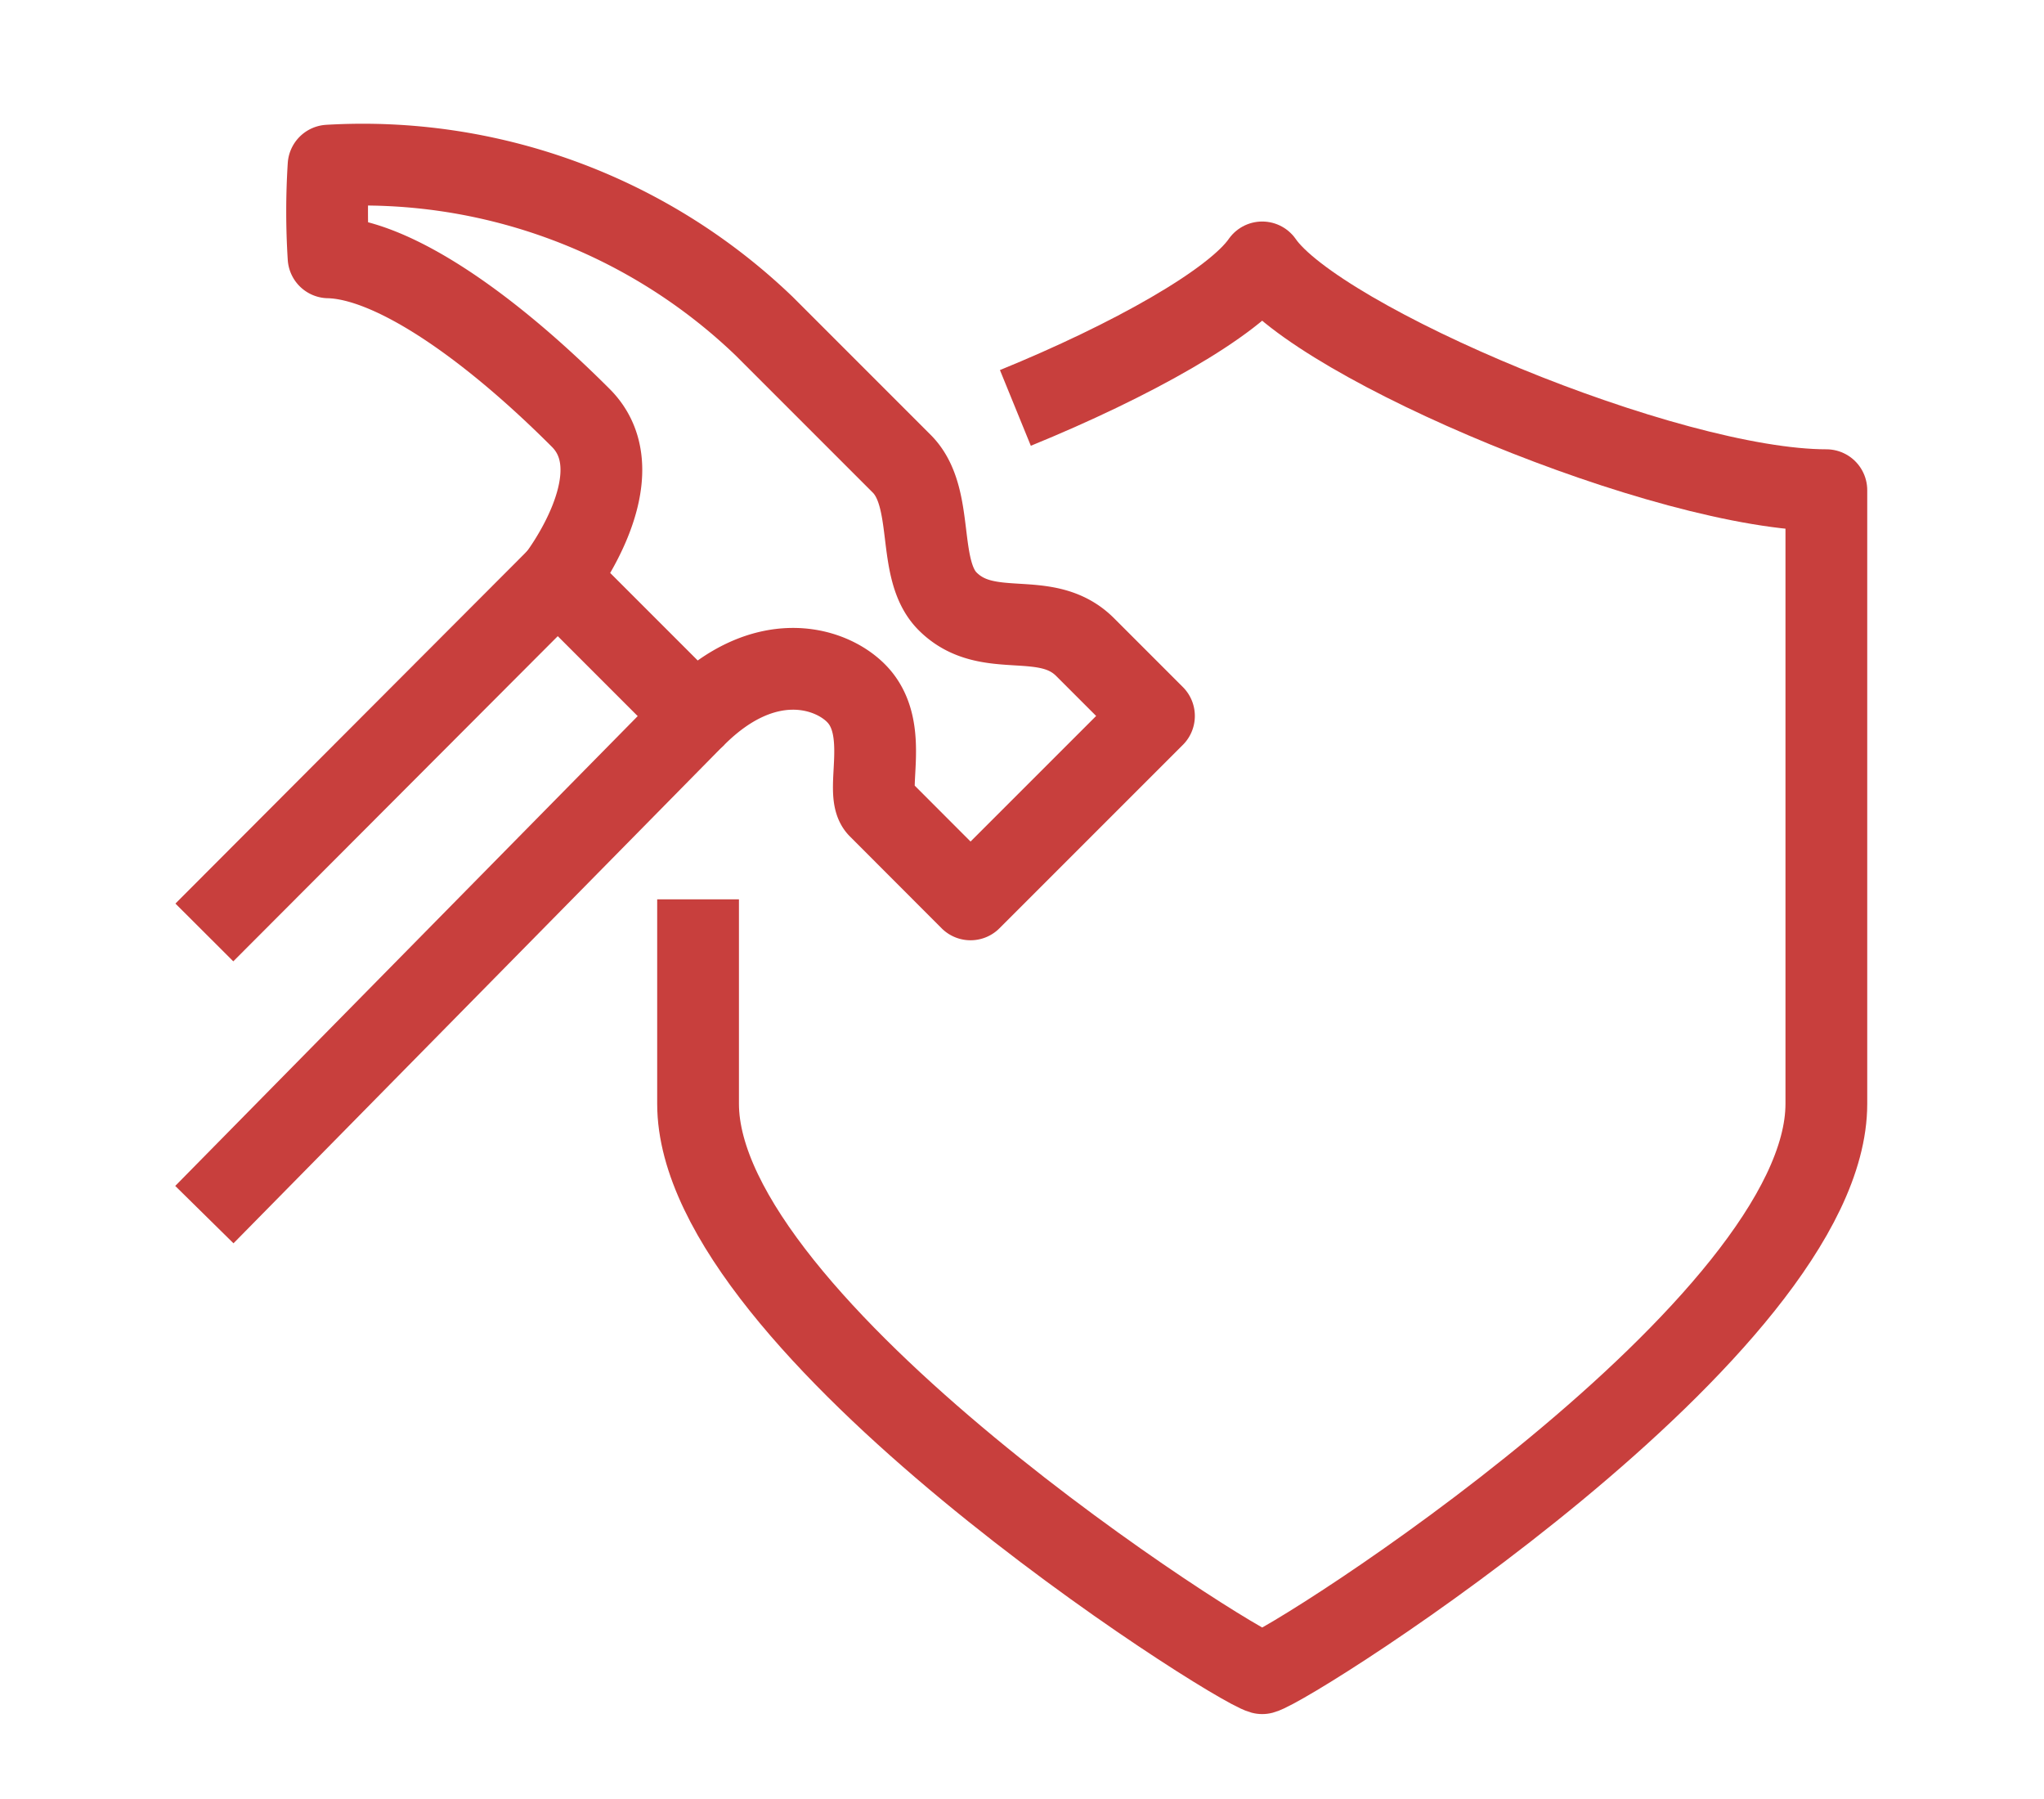
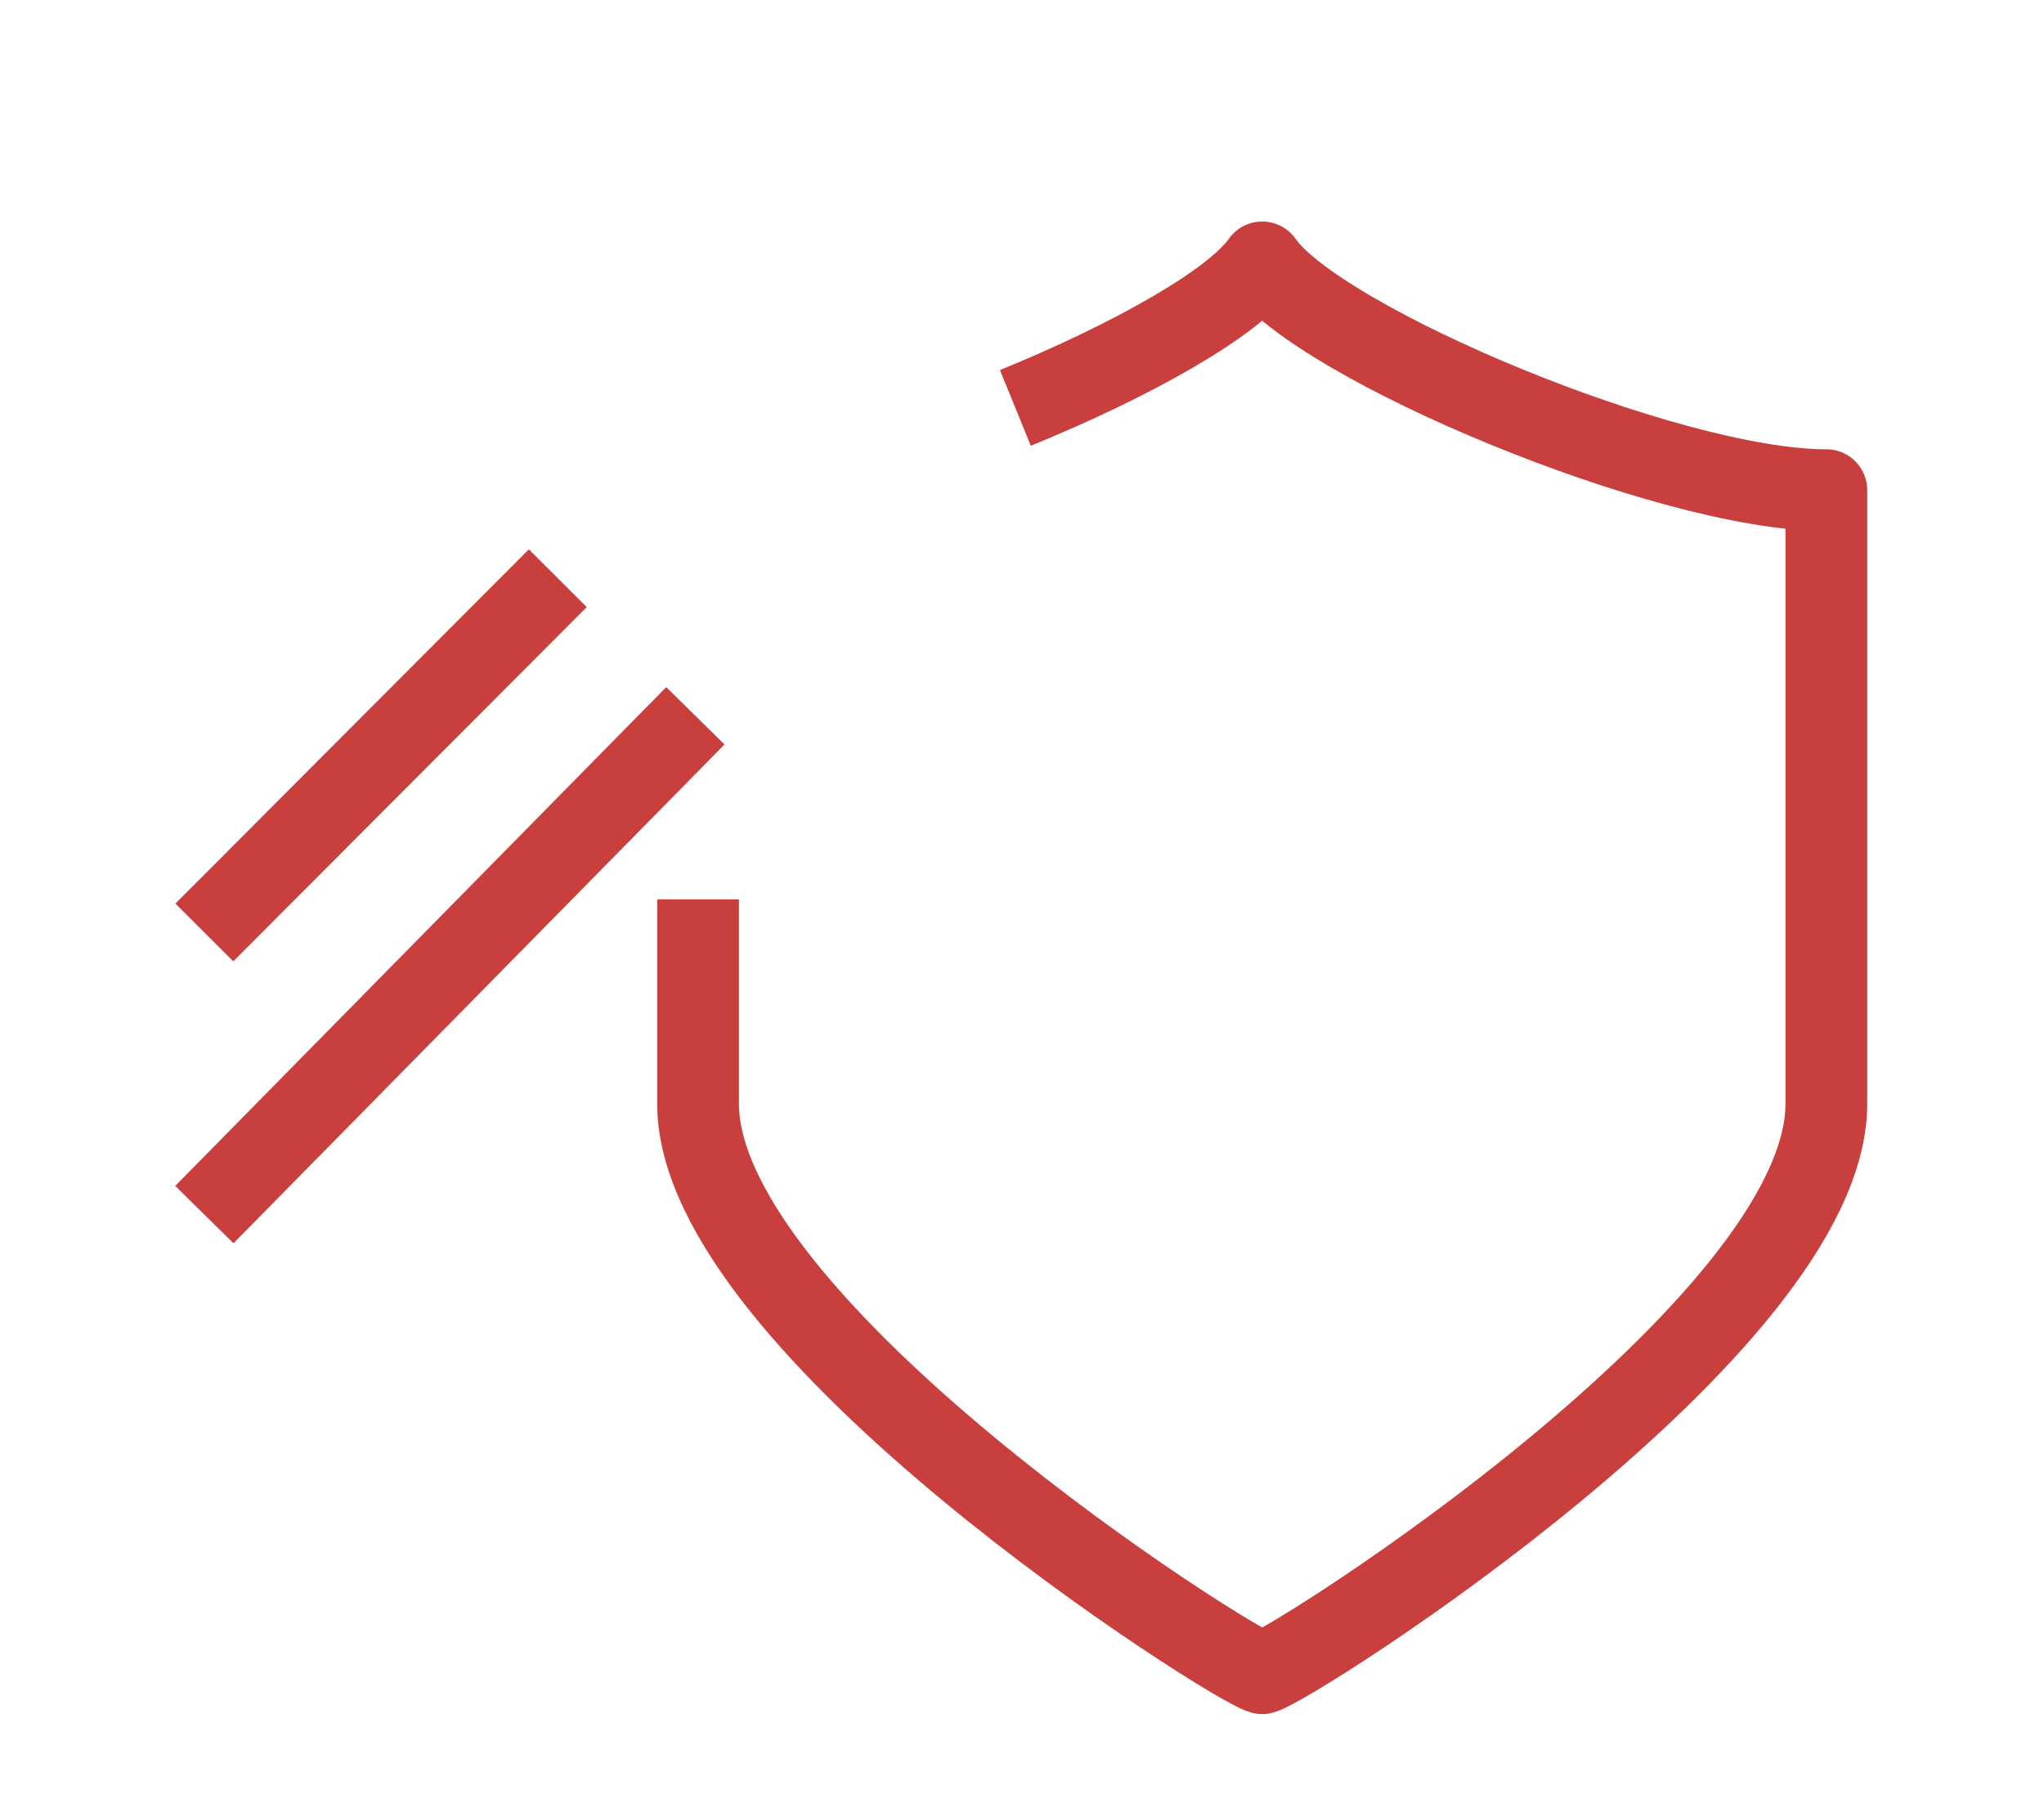
<svg xmlns="http://www.w3.org/2000/svg" width="50" height="44" viewBox="0 0 50 44">
  <defs>
    <clipPath id="clip-built-to-last">
      <rect width="50" height="44" />
    </clipPath>
  </defs>
  <g id="built-to-last" clip-path="url(#clip-built-to-last)">
    <g id="Group_3526" data-name="Group 3526" transform="translate(-1276.001 -5830.597)">
      <line id="Line_61" data-name="Line 61" y1="12.2" x2="12.011" transform="translate(1281 5848.104)" fill="none" stroke="#c83f3d" stroke-linejoin="round" stroke-width="2" />
      <line id="Line_62" data-name="Line 62" y1="8.664" x2="8.646" transform="translate(1281 5844.739)" fill="none" stroke="#c83f3d" stroke-linejoin="round" stroke-width="2" />
-       <path id="Path_7320" data-name="Path 7320" d="M2993.309,2570.347c-.371-.371.313-1.93-.561-2.8-.643-.643-2.243-1.122-3.926.561l-3.365-3.365s1.963-2.524.561-3.926c-2.3-2.3-4.627-3.891-6.169-3.926a17.825,17.825,0,0,1,0-2.243,14.18,14.18,0,0,1,10.656,3.926l3.365,3.365c.835.835.337,2.581,1.122,3.365.986.985,2.4.156,3.365,1.121l1.683,1.683-4.487,4.486Z" transform="translate(-1695.811 3280)" fill="none" stroke="#c83f3d" stroke-linejoin="round" stroke-width="2" />
      <path id="Path_7321" data-name="Path 7321" d="M3064,2592.581v5c0,5.44,13.024,13.716,13.8,13.927.779-.211,13.8-8.487,13.8-13.927v-15.007c-3.894,0-12.44-3.6-13.8-5.571-.688.994-3.21,2.405-6.038,3.559" transform="translate(-1770.923 3260.012)" fill="none" stroke="#c83f3d" stroke-linejoin="round" stroke-width="2" />
    </g>
  </g>
</svg>